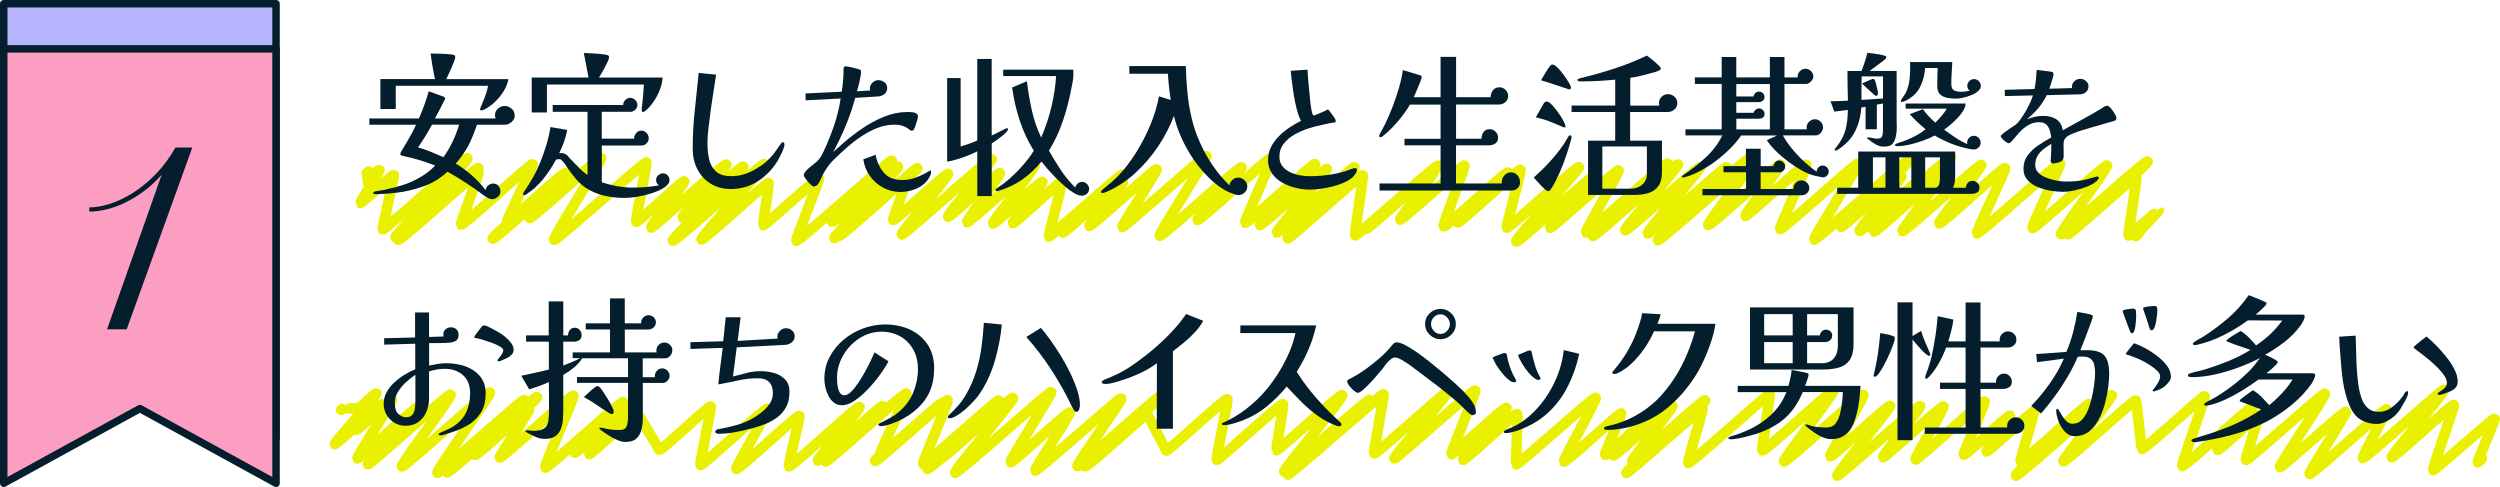
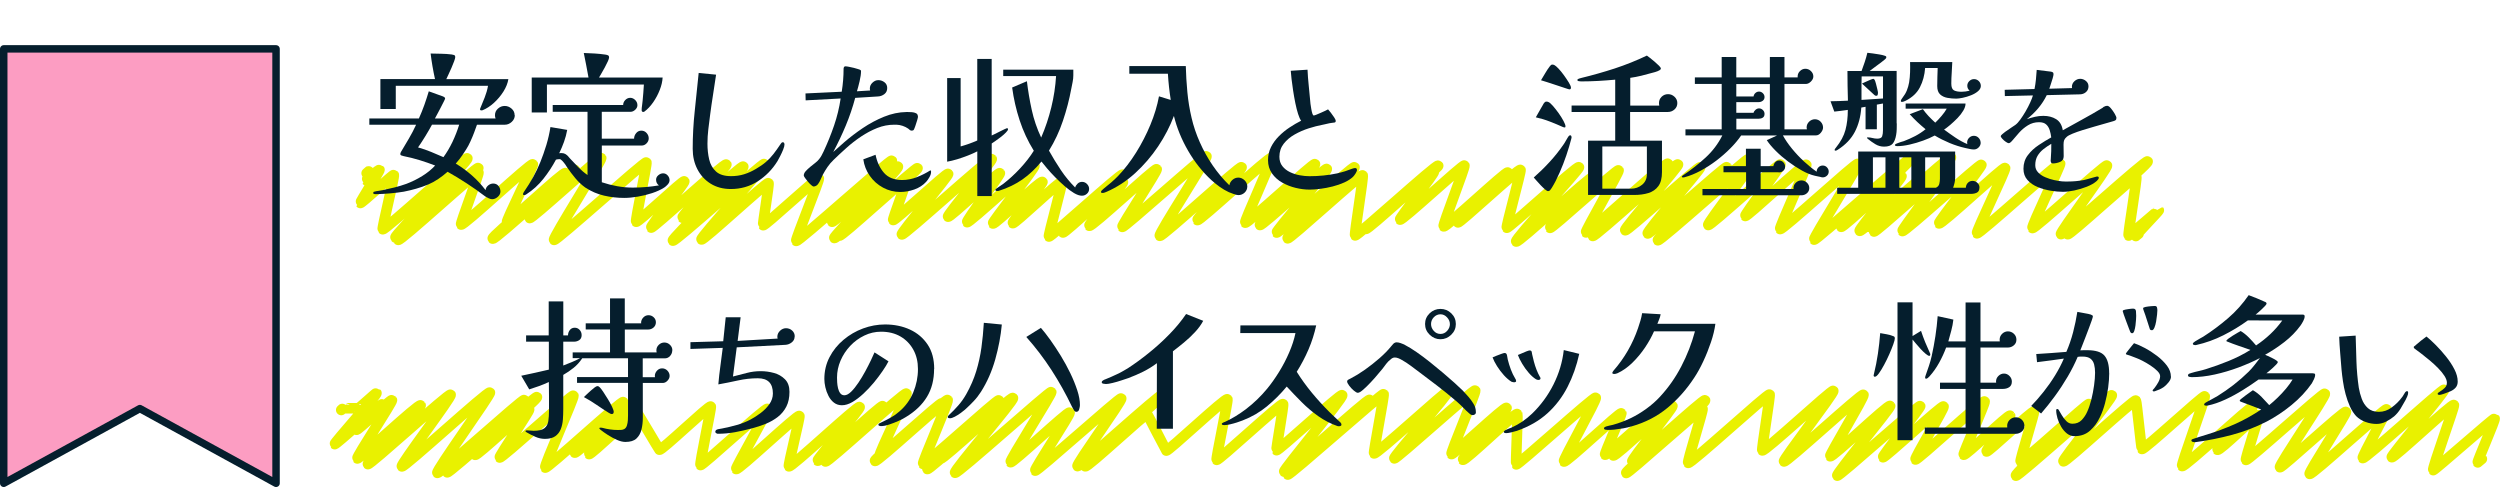
<svg xmlns="http://www.w3.org/2000/svg" id="_レイヤー_2" data-name="レイヤー 2" viewBox="0 0 669.37 130.4">
  <defs>
    <style>
      .cls-1 {
        fill: none;
        stroke: #e9f100;
        stroke-width: 2.83px;
      }

      .cls-1, .cls-2, .cls-3 {
        stroke-linecap: round;
        stroke-linejoin: round;
      }

      .cls-2 {
        fill: #b7b4ff;
      }

      .cls-2, .cls-3 {
        stroke: #051e2d;
        stroke-width: 2px;
      }

      .cls-4 {
        fill: #051e2d;
      }

      .cls-3 {
        fill: #fc9dc2;
      }
    </style>
  </defs>
  <g id="_レイヤー_1-2" data-name="レイヤー 1">
    <g>
      <g>
-         <polygon class="cls-2" points="73.91 117.31 37.45 97.31 1 117.31 1 1 73.91 1 73.91 117.31" />
        <polygon class="cls-3" points="73.91 129.4 37.45 109.4 1 129.4 1 13.09 73.91 13.09 73.91 129.4" />
      </g>
-       <path class="cls-4" d="M28.66,88.17l14.63-41.39c-1.57,1.78-3.21,3.29-4.92,4.53-1.71,1.24-3.41,2.26-5.11,3.06-1.7.8-3.34,1.38-4.94,1.74-1.59.36-3.06.55-4.41.55v-1.13c1.64,0,3.46-.31,5.47-.94,2-.63,4.04-1.59,6.12-2.89s4.11-2.96,6.1-4.97c1.99-2.02,3.79-4.43,5.38-7.23h4.51l-17.57,48.67h-5.26Z" />
      <path class="cls-1" d="M98.17,46.38s1.08-.96,1.1-.93c.06.07-1.15,2.82-1.1,2.88.08.09,3.34-2.98,3.43-2.88.17.2-5.26,8.72-5.11,8.9.21.25,8.77-7.72,8.95-7.51.26.31-3.2,14.26-2.96,14.54.43.51,22.2-19.54,22.65-19,.51.61-19.72,20.66-19.25,21.22.34.4,21.81-19.06,22.18-18.62.44.52-21.95,18.64-21.44,19.24.46.54,21.08-18.5,21.48-18.02.24.28-4.89,13.63-4.65,13.92.47.56,18.77-16.64,19.21-16.12.22.27-7.22,15.16-6.92,15.51.33.39,15.22-13.71,15.68-13.16.39.47-19.98,16.97-19.5,17.54s21.53-18.99,21.99-18.45c.31.37-12.41,12.56-12.09,12.94.39.46,18.77-16.52,19.15-16.07.33.4-13.03,21.44-12.62,21.92s24.34-21.19,24.72-20.74c.25.3-3.01,15.55-2.74,15.88.36.43,12.56-11.19,12.88-10.81.27.32-9.15,12.04-8.86,12.38.33.39,19.67-17.45,20.13-16.89.28.33-12.06,13.87-11.76,14.23.39.47,15.86-14.18,16.29-13.67.37.44-19.27,19.33-18.85,19.82.44.52,24.13-20.93,24.47-20.53.42.5-17.21,19.74-16.81,20.21s17.54-15.54,17.94-15.06c.22.26-1.59,11.05-1.43,11.25.34.41,14.56-12.93,14.91-12.51.26.31-6.31,16.41-6.06,16.71.42.5,25.23-21.92,25.6-21.48.4.47-16.41,15.84-15.98,16.36.34.4,17.23-15.23,17.61-14.78.49.59-17.37,18.72-17.03,19.12.46.55,21.94-19.1,22.28-18.69.44.53-21.38,17.53-20.93,18.06.42.51,17.67-15.57,18.04-15.14.2.24-3.8,10.76-3.63,10.96.35.41,14.38-12.77,14.72-12.35.28.33-12.71,15.83-12.39,16.21.4.48,23.61-20.72,24.06-20.19.28.34-12.01,15.04-11.69,15.43.37.44,13.51-12.07,13.87-11.64.21.25-9.06,12.79-8.78,13.12.39.47,17.64-15.6,18.03-15.13.36.43-11.39,15.15-11.11,15.48.42.5,12.79-11.68,13.26-11.12.18.21-8.14,10.8-7.95,11.03.35.42,12.76-11.53,13.17-11.05.22.26-3.69,14.38-3.48,14.63.33.39,19.33-17.06,19.74-16.57s-16.31,15.1-15.98,15.49,15.59-14.01,16.05-13.46c.26.31-9.27,11.34-9,11.66.47.55,17.67-15.57,18.04-15.14.28.33-9.45,15.14-9.2,15.44.34.41,22.15-19.34,22.52-18.9s-12.91,20.78-12.48,21.29,21.48-18.86,21.89-18.37c.33.4-12.09,13.87-11.84,14.16.43.51,19.36-17.21,19.83-16.64.35.42-7.32,16.97-7.02,17.33.44.52,18.31-16.12,18.68-15.68.34.41-15.1,15.88-14.74,16.31.41.49,17.54-15.45,17.9-15.02s-13.7,16.7-13.42,17.04c.37.44,20.46-17.94,20.84-17.49.49.58-18.39,18.45-17.9,19.03.38.46,19.67-17.36,20.09-16.86.28.33-2.28,15.77-2.02,16.08.38.46,21.8-19.18,22.24-18.66.34.4-19.88,16.34-19.39,16.92.41.49,17.85-15.78,18.24-15.31.27.32-9.3,12.56-9.08,12.82.42.5,16.91-14.89,17.25-14.48.28.33-5.86,15.93-5.56,16.29.46.55,16.79-14.9,17.19-14.42.29.34-13.7,12.96-13.36,13.36s16.3-14.59,16.75-14.06c.23.27-3.91,15.21-3.67,15.49.33.39,18.89-16.73,19.32-16.21.35.42-17.29,19.33-16.81,19.9s20.09-17.77,20.54-17.24c.27.33-11.77,13.22-11.47,13.58.33.4,18-15.83,18.35-15.4.27.32-9,16.32-8.74,16.62.47.56,21.48-18.97,21.94-18.41s-20.65,18.73-20.12,19.36c.43.51,22.38-19.69,22.83-19.15.35.42-14.54,17.14-14.13,17.62s19.7-17.31,20.08-16.85c.3.36-14.46,17.22-14.05,17.71.35.42,20.81-18.16,21.16-17.75.26.31-13.55,13.44-13.22,13.83.47.56,18.61-16.43,19.01-15.95.54.64-24.68,21.18-24.25,21.69s25.55-22.2,25.93-21.76-12.82,17.21-12.43,17.68,18.98-16.65,19.33-16.22c.27.32-9.68,13.49-9.42,13.8.35.42,15.88-14.27,16.34-13.71.31.36-7.29,16.88-7.01,17.21.44.52,20.4-17.91,20.79-17.45.32.38-12.01,19.89-11.68,20.28.37.44,25.7-22.44,26.13-21.93.49.59-19.36,17.95-18.89,18.5.37.45,15.69-14.1,16.15-13.56.27.33-11.52,14.24-11.19,14.63.42.51,16.7-14.87,17.12-14.37.27.32-15.17,12.91-14.84,13.29.38.45,21.77-19.05,22.15-18.59.41.49-21.01,19.38-20.6,19.86.35.42,17.77-15.61,18.11-15.2s-10.78,14.74-10.5,15.08c.39.46,20.81-18.13,21.14-17.74.29.35-11.65,15.32-11.34,15.69.47.56,17.3-15.3,17.69-14.84.32.38-7.86,17.1-7.53,17.49.42.5,21.89-19.13,22.27-18.68.26.31-7.78,16.84-7.42,17.27.42.49,19.56-17.21,19.95-16.74s-12.65,17.97-12.31,18.37c.36.43,22.76-20,23.2-19.47.51.61-21.79,19.03-21.4,19.49s18-15.83,18.36-15.4c.3.36-2.29,15.47-2.04,15.76.08.09,8.01-6.84,8.07-6.77.12.15-6.32,6.71-6.15,6.9.03.03.7-.65.73-.61" />
      <path class="cls-1" d="M91.37,109.77s.55-.52.58-.49c.06.07,3.89,0,3.94.07.13.15,4.8-4.23,4.9-4.11.34.4-11.4,13.41-11.17,13.68.22.26,12.55-10.98,12.77-10.72.14.17-7.1,6.64-6.92,6.87.21.25,9.23-8.23,9.47-7.94.28.33-9.57,15.25-9.26,15.62.34.41,16.46-14.78,16.94-14.21.28.33-14.44,15.36-14.12,15.73.38.45,21.72-19.09,22.15-18.59s-13.46,18.71-13.05,19.2c.44.52,23.1-20.34,23.57-19.78.35.41-14.5,21-14.07,21.51s22.91-19.92,23.26-19.51c.47.56-21.12,18.78-20.62,19.37.38.45,23.65-20.6,24.02-20.16.41.49-16.9,15.04-16.54,15.47.39.47,14.13-12.51,14.45-12.13.23.27-8.1,12.58-7.88,12.85.37.44,19.38-16.99,19.74-16.56.32.38-7.92,18.81-7.55,19.26.41.49,20.48-18.07,20.92-17.55.27.32-13.37,13.12-13.02,13.54.4.48,14.58-12.99,14.96-12.55.22.27-11.36,12.65-11.12,12.94.35.42,12.55-11.45,13-10.91.18.22,5.61,9.47,5.83,9.73.41.49,13.38-12.01,13.76-11.55.21.25-3.03,15.33-2.75,15.67.33.39,17.5-15.56,17.93-15.05.31.37-8.64,15.82-8.39,16.11.45.54,16.5-14.71,16.93-14.2.22.26-3.05,13.19-2.8,13.48.46.55,18.48-16.41,18.93-15.88.34.4-11.5,14.04-11.23,14.36.44.52,17.04-15.04,17.41-14.61.3.36-15.62,14.48-15.32,14.83.43.51,21.21-18.75,21.68-18.19.3.36-7.48,16.21-7.16,16.59s16.31-14.4,16.66-13.98c.41.49-18.36,14.91-17.92,15.43s19.07-16.78,19.45-16.32c.35.42-6.87,16.76-6.58,17.12.42.5,19.94-17.44,20.29-17.02.48.57-19.59,17.87-19.15,18.39.4.47,17.76-15.77,18.18-15.26.35.42-14.93,12.11-14.62,12.48.44.52,18.9-16.78,19.36-16.24.47.57-15.96,19.45-15.49,20.02.44.52,25.42-22.01,25.75-21.61.28.34-11.23,18.39-10.9,18.78.4.47,15.41-13.74,15.81-13.27.3.36-9.52,15.17-9.21,15.53.36.43,22.7-19.73,23.03-19.33.38.45-12.08,17.66-11.7,18.12.4.48,22.29-19.61,22.73-19.08.38.45-21.18,18.5-20.66,19.13.44.53,16.27-14.35,16.61-13.94.18.22,4.94,9.55,5.09,9.73.35.42,15.89-14.29,16.36-13.73.25.3-3.1,15.92-2.87,16.21.36.43,17.33-15.45,17.78-14.92.22.26-1.92,12.14-1.75,12.34.33.39,17.15-15.23,17.57-14.74.48.58-15.86,20.07-15.52,20.48.43.52,22.45-19.78,22.91-19.23.4.48-22.44,19.42-21.95,20.01.35.42,25.34-21.91,25.66-21.53.22.26-2.77,15.61-2.56,15.87.46.55,19.47-16.99,19.79-16.6.42.5-14.7,17.52-14.36,17.93s21.25-18.64,21.65-18.17c.31.37-6.64,16.68-6.35,17.02.33.39,14.3-12.88,14.74-12.37.3.36-11.96,13.59-11.71,13.89.47.56,14.12-12.79,14.58-12.24.21.25-.45,13.27-.27,13.48.34.4,20.89-18.31,21.28-17.85.37.44-8.84,16.7-8.52,17.08.45.54,15.02-13.33,15.38-12.9.16.19-4.57,10.83-4.36,11.07.4.48,16.88-14.99,17.29-14.5.36.43-15.47,14.25-15.08,14.71.47.56,15.38-13.8,15.82-13.27.31.37-11.06,14.44-10.73,14.83.41.49,19.08-16.82,19.47-16.34.55.65-21.51,18.99-21.11,19.47.34.4,20.08-17.58,20.44-17.15.24.29-4.13,14.1-3.85,14.44.47.56,21.43-18.76,21.81-18.3.21.26-2.18,14.7-1.96,14.96.47.56,18.65-16.36,19-15.94.38.46-13.55,18.47-13.19,18.9.44.52,20.85-18.37,21.28-17.86.35.41-9.17,16.18-8.92,16.47.45.53,15.61-14.01,16.06-13.47.31.36-14.54,18.21-14.15,18.66.35.41,21.87-19.03,22.2-18.63.24.28-10.24,13.38-9.96,13.71.32.38,15.83-14.06,16.21-13.6.31.36-7.82,13.83-7.52,14.2.35.42,18.09-16.06,18.52-15.54.26.31-5.82,14.02-5.62,14.26.41.49,12.05-10.93,12.45-10.45.15.18-6.5,9.36-6.32,9.58.32.38,12.32-11.1,12.7-10.65.19.22-3.81,13.06-3.58,13.33.42.5,18.01-15.79,18.34-15.39.44.52-20.11,18.57-19.59,19.19.4.48,25.25-22.03,25.67-21.54.39.47-13.32,17.27-12.95,17.7.4.48,18.99-16.77,19.4-16.28.22.26,1.41,12.72,1.62,12.97.39.47,16.49-14.48,16.81-14.1.28.33-6.38,18.31-6.06,18.68.48.57,18.48-16.26,18.85-15.82.24.28-9.63,11.18-9.4,11.45.46.55,10.7-9.64,11.03-9.25.2.23-3.61,11.7-3.38,11.97.37.44,20.76-18.14,21.11-17.72.4.47-12.39,19.22-12,19.68.32.39,17.26-15.3,17.66-14.82.28.34-10.05,16.19-9.71,16.6.45.54,20.23-17.74,20.61-17.29.26.31-6.67,12.75-6.41,13.06.43.51,21.47-18.71,21.81-18.3s-14.34,17.69-14.03,18.06c.41.49,16.2-14.49,16.64-13.97.25.3-5.88,17.04-5.54,17.44.18.21,16.24-14.03,16.44-13.8.23.27-4.69,11.52-4.52,11.72.02.03,1.08-.95,1.1-.92" />
      <g>
        <path class="cls-4" d="M137.84,30.82c0,.7-.27,1.3-.82,1.81-.55.5-1.15.76-1.83.76h-7.48c-.2.59-.45,1.29-.76,2.1-.31.81-.64,1.62-1.01,2.41-.36.8-.73,1.48-1.09,2.04-.36.59-.69,1.09-.97,1.49-.28.41-.55.78-.82,1.13-.27.35-.61.76-1.03,1.24,1.54.92,2.99,1.99,4.35,3.19,1.36,1.2,2.57,2.51,3.63,3.91.06-.5.29-.92.71-1.26s.87-.5,1.34-.5c.59,0,1.06.22,1.41.65.35.43.52.93.52,1.49,0,.53-.24,1.01-.71,1.43-.48.42-.98.63-1.51.63-.28,0-.6-.09-.97-.27-.36-.18-.66-.34-.88-.48-1.54-1.18-3.2-2.35-4.98-3.51-1.78-1.16-3.48-2.19-5.1-3.09-.76.67-1.58,1.31-2.46,1.91-.88.6-1.79,1.1-2.71,1.49-1.09.45-2.17.83-3.23,1.13-1.06.31-2.17.57-3.32.8-1.2.2-2.44.35-3.7.46-1.26.11-2.52.18-3.78.21-.11,0-.26-.01-.44-.04-.18-.03-.27-.11-.27-.25,0-.22.1-.35.29-.38.39-.11.78-.19,1.18-.23.39-.04.77-.11,1.13-.19,1.06-.22,2.12-.47,3.17-.73,1.05-.27,2.08-.58,3.09-.94,1.48-.56,2.91-1.26,4.26-2.1,1.36-.84,2.51-1.78,3.46-2.81-1.37-.53-2.77-1.01-4.18-1.45-1.42-.43-2.83-.79-4.26-1.07-.17-.06-.36-.11-.57-.17-.21-.06-.32-.2-.32-.42,0-.08.02-.17.06-.25s.08-.17.1-.25c.73-1.23,1.44-2.44,2.14-3.61.7-1.18,1.34-2.41,1.93-3.7h-12.52v-1.68h13.27c.53-1.18,1.01-2.37,1.45-3.59.43-1.22.83-2.44,1.2-3.68l3.86,1.39c.11.06.22.13.34.21.11.08.17.2.17.34,0,.08-.13.37-.38.86-.25.49-.54,1.05-.86,1.68-.32.63-.63,1.21-.92,1.74-.29.53-.48.88-.57,1.05h16.25c-.11-.22-.17-.52-.17-.88,0-.7.27-1.29.8-1.76.53-.48,1.13-.71,1.81-.71s1.28.24,1.83.71c.55.48.82,1.06.82,1.76ZM136.12,21.16c-.17,1.09-.61,2.21-1.32,3.34-.71,1.13-1.57,2.15-2.56,3.05s-2.01,1.55-3.04,1.97c-.06.03-.15.04-.29.04-.06,0-.13-.01-.23-.04-.1-.03-.15-.1-.15-.21,0-.06,0-.1.02-.15.01-.04.02-.08.02-.1.42-1.01.83-2.01,1.22-3,.39-.99.69-2.02.88-3.09h-24.7v6.22h-4.12v-8.02h14.62c-.25-1.15-.48-2.29-.67-3.42-.2-1.13-.36-2.27-.5-3.42.92.03,1.86.05,2.81.06s1.89.08,2.81.19c.22.03.44.08.65.15s.32.26.32.57c0,.2-.1.56-.29,1.09-.2.53-.43,1.12-.71,1.76-.28.64-.55,1.25-.82,1.81-.27.56-.46.97-.57,1.22h16.63ZM115.67,33.38c-.53.98-1.13,2.01-1.79,3.09-.66,1.08-1.31,2.08-1.95,3,1.2.34,2.35.73,3.44,1.18s2.21.92,3.36,1.43c.9-1.23,1.7-2.6,2.42-4.09.71-1.5,1.31-3.03,1.79-4.6h-7.27Z" />
        <path class="cls-4" d="M179.27,48.25c0,.39-.16.77-.48,1.13-.32.36-.64.64-.95.84-.92.59-2.01,1.08-3.25,1.49-1.25.41-2.52.72-3.82.94-1.3.22-2.51.34-3.63.34-1.82,0-3.62-.2-5.4-.61-1.78-.41-3.45-1.13-5.02-2.16-.95-.67-1.84-1.5-2.67-2.5-.83-.99-1.56-1.97-2.21-2.92-.08-.17-.25-.43-.5-.78-.25-.35-.52-.67-.8-.97-.28-.29-.5-.44-.67-.44-.34,0-.67.04-1.01.13-.95,1.79-2.08,3.51-3.38,5.15-1.3,1.64-2.82,3.02-4.56,4.14-.2.14-.38.21-.55.21-.22,0-.34-.1-.34-.29,0-.08.03-.17.08-.25.06-.08.1-.17.13-.25.98-1.43,1.83-2.79,2.54-4.07.71-1.29,1.35-2.62,1.91-4.01.56-1.39,1.09-2.9,1.6-4.56.48-1.6.84-3.19,1.09-4.79l4.49.76c-.2,1.09-.48,2.16-.86,3.21-.38,1.05-.81,2.06-1.28,3.04.11-.03.22-.04.34-.04h.34c.36,0,.69.08.97.25.22.14.44.31.65.52s.4.43.57.65c.73.78,1.47,1.57,2.23,2.35.76.78,1.58,1.48,2.48,2.1v-16.93h-9.32v-1.81h18.86c0-.5.19-.95.57-1.34.38-.39.82-.59,1.32-.59s.95.2,1.34.59c.39.39.59.85.59,1.39,0,.45-.2.85-.59,1.22-.39.36-.81.55-1.26.55h-7.69v7.18h8.65c0-.53.18-1.02.55-1.47.36-.45.83-.67,1.39-.67s1.03.21,1.41.63c.38.42.57.9.57,1.43,0,.5-.19.95-.57,1.34s-.82.59-1.32.59h-10.67v9.83c1.34.45,2.71.8,4.09,1.05,1.39.25,2.78.38,4.18.38,1.18,0,2.35-.05,3.53-.15,1.18-.1,2.34-.25,3.49-.44-.5-.36-.76-.87-.76-1.51,0-.48.2-.88.61-1.22.41-.34.83-.5,1.28-.5.48,0,.88.19,1.22.57.34.38.5.81.5,1.28ZM177.42,20.74c-.06,1.06-.31,2.18-.78,3.36-.46,1.18-1.05,2.28-1.76,3.3-.71,1.02-1.5,1.86-2.37,2.5-.11.06-.2.08-.25.08-.31,0-.46-.17-.46-.5,0-.39.04-.8.11-1.22.07-.42.12-.84.15-1.26.06-.73.12-1.46.19-2.18.07-.73.12-1.46.15-2.18h-25.96v7.48h-4.07v-9.37h15.2c-.2-1.09-.4-2.18-.61-3.28-.21-1.09-.43-2.18-.65-3.28.95.03,1.9.07,2.86.13.95.06,1.9.15,2.86.29.22.03.46.08.69.17.24.08.36.28.36.59,0,.22-.11.58-.34,1.07-.22.49-.49,1.02-.8,1.6-.31.57-.61,1.11-.9,1.6-.29.49-.51.86-.65,1.11h17.05Z" />
        <path class="cls-4" d="M210.05,38.63c0,.36-.12.84-.36,1.43-.24.59-.5,1.17-.8,1.74-.29.57-.54,1.03-.74,1.37-1.37,2.21-3.13,4-5.27,5.38-2.14,1.37-4.54,2.06-7.2,2.06-2.07,0-3.87-.48-5.4-1.43s-2.71-2.24-3.55-3.86c-.84-1.62-1.26-3.44-1.26-5.46,0-3.39.18-6.78.55-10.19.36-3.4.71-6.78,1.05-10.14l4.66.46c-.25,1.79-.53,3.59-.82,5.4-.29,1.81-.55,3.61-.78,5.4-.17,1.29-.33,2.57-.48,3.84-.15,1.27-.23,2.56-.23,3.84,0,1.48.15,2.89.46,4.22.31,1.33.92,2.41,1.83,3.23.91.83,2.26,1.24,4.05,1.24,1.23,0,2.39-.17,3.46-.5,1.08-.34,2.13-.81,3.17-1.43,1.06-.62,1.96-1.24,2.69-1.87.73-.63,1.39-1.33,1.99-2.1.6-.77,1.24-1.66,1.91-2.67.06-.11.14-.22.25-.34s.24-.17.38-.17.25.06.32.17c.07.11.1.24.1.38Z" />
        <path class="cls-4" d="M245.8,31.16c0,.17-.08.52-.23,1.05-.15.53-.32,1.05-.5,1.55-.18.5-.31.83-.4.97-.11.17-.29.25-.55.25-.14,0-.29-.04-.46-.13-.08-.06-.17-.13-.25-.21s-.17-.15-.25-.21c-.45-.31-.94-.55-1.47-.73-.53-.18-1.08-.29-1.64-.31h-.63c-1.54,0-3.05.29-4.54.88-1.48.59-2.93,1.35-4.33,2.29-1.4.94-2.72,1.96-3.95,3.07-1.23,1.11-2.37,2.16-3.4,3.17-.62.59-1.16,1.22-1.62,1.89s-.89,1.37-1.28,2.1c-.2.42-.38.84-.57,1.26-.18.42-.41.83-.69,1.22-.14.2-.32.36-.53.48s-.44.19-.69.19c-.11,0-.32-.13-.61-.38s-.59-.55-.88-.9-.55-.69-.78-1.01c-.22-.32-.34-.54-.34-.65,0-.39.17-.78.5-1.15.34-.38.74-.76,1.22-1.16.48-.39.94-.76,1.39-1.11.45-.35.78-.68,1.01-.99.25-.31.47-.63.65-.97.18-.34.36-.69.53-1.05,1.06-2.27,2-4.58,2.81-6.95.81-2.37,1.4-4.78,1.76-7.25l-9.37.5-.04-1.85,9.7-.46c.34-2.07.5-4.13.5-6.17,0-.14.04-.28.11-.42.07-.14.19-.21.36-.21.22,0,.55.04.99.13.43.08.88.18,1.32.29.45.11.78.21,1.01.29.11.03.29.08.52.17s.36.21.36.38c0,.76-.13,1.67-.38,2.73-.25,1.06-.49,1.96-.71,2.69l3.53-.21c-.06-.22-.08-.41-.08-.55,0-.59.24-1.11.71-1.55.48-.45.99-.67,1.55-.67.62,0,1.17.19,1.66.57.49.38.73.89.73,1.53,0,.7-.25,1.25-.76,1.64s-1.08.6-1.72.63l-6.09.38c-.67,2.52-1.51,4.99-2.52,7.41-1.01,2.42-2.13,4.78-3.36,7.08.5-.45,1.01-.9,1.51-1.34.5-.45,1.01-.9,1.51-1.34,1.46-1.26,3.09-2.5,4.89-3.72,1.81-1.22,3.7-2.23,5.69-3.04,1.99-.81,3.98-1.23,5.96-1.26h.46c.28,0,.63.01,1.05.04.42.03.79.13,1.11.29s.48.45.48.84ZM249.29,46.02c0,.45-.15.92-.44,1.43s-.58.91-.86,1.22c-.84.92-1.9,1.61-3.17,2.06-1.27.45-2.53.67-3.76.67-1.65,0-3.19-.39-4.62-1.16-1.43-.77-2.61-1.82-3.55-3.15-.94-1.33-1.52-2.81-1.74-4.43l3.28-1.22c.39,1.96,1.15,3.58,2.27,4.85,1.12,1.27,2.74,1.91,4.87,1.91,1.32,0,2.63-.26,3.95-.78,1.32-.52,2.52-1.13,3.61-1.83.11.11.17.25.17.42Z" />
        <path class="cls-4" d="M269.9,34.6c0,.2-.18.48-.55.86-.36.38-.8.77-1.32,1.18-.52.41-1.02.77-1.49,1.09-.48.32-.81.55-1.01.69v14.07h-3.86v-11.97c-.7.36-1.53.74-2.48,1.11s-1.92.71-2.9,1.01c-.98.29-1.88.51-2.69.65v-22.39h3.61v18.31c.78-.22,1.55-.47,2.29-.73.74-.27,1.46-.55,2.16-.86V15.78h3.86v20.5c.14-.06.42-.19.84-.4s.87-.43,1.34-.67c.48-.24.9-.45,1.28-.63.38-.18.59-.27.65-.27.17,0,.25.1.25.29ZM291.61,50.56c0,.53-.2.97-.59,1.32-.39.35-.84.52-1.34.52-.62,0-1.32-.24-2.12-.71-.8-.48-1.62-1.09-2.48-1.83-.85-.74-1.69-1.53-2.52-2.37s-1.56-1.64-2.2-2.39c-.64-.76-1.15-1.37-1.51-1.85-1.6,1.93-3.3,3.54-5.12,4.81-1.82,1.27-3.93,2.29-6.34,3.05-.08.03-.22.04-.42.04-.08,0-.18-.02-.29-.06-.11-.04-.17-.12-.17-.23,0-.17.11-.31.34-.42.31-.22.62-.44.95-.65.32-.21.64-.43.94-.65,1.48-1.15,2.95-2.5,4.39-4.05,1.44-1.55,2.67-3.13,3.67-4.73-1.6-2.58-2.86-5.3-3.8-8.17-.94-2.87-1.6-5.79-2-8.76l3.95-1.68c.31,2.58.74,5.14,1.3,7.69.56,2.55,1.4,5.01,2.52,7.39,1.12-2.58,2.02-5.27,2.71-8.08.69-2.81,1.11-5.61,1.28-8.38h-14.15v-1.72h18.77v1.51c0,.59-.06,1.19-.19,1.81-.13.62-.25,1.22-.36,1.81-.53,2.86-1.27,5.71-2.23,8.55-.95,2.84-2.2,5.51-3.74,8,.98,1.76,2.04,3.49,3.17,5.19,1.13,1.69,2.42,3.26,3.84,4.68.11-.39.34-.74.67-1.05s.73-.46,1.18-.46c.5,0,.95.19,1.32.57s.57.82.57,1.32Z" />
        <path class="cls-4" d="M333.96,49.93c0,.64-.24,1.19-.71,1.64-.48.45-1.04.67-1.68.67-.28,0-.71-.1-1.3-.31s-1.01-.37-1.26-.48c-.84-.39-1.65-.87-2.44-1.43-.78-.56-1.51-1.15-2.18-1.76-2.44-2.24-4.53-4.87-6.28-7.9-1.75-3.02-3.02-6.13-3.8-9.32-1.04,2.77-2.44,5.49-4.22,8.15-1.78,2.66-3.84,5.05-6.17,7.18s-4.89,3.79-7.67,5c-.17.06-.34.12-.5.19-.17.07-.35.1-.55.1-.08,0-.17-.01-.27-.04-.1-.03-.15-.1-.15-.21,0-.17.1-.34.29-.5.2-.17.35-.31.46-.42.67-.53,1.33-1.07,1.97-1.62.64-.55,1.26-1.13,1.85-1.74,1.74-1.82,3.35-3.91,4.83-6.28,1.48-2.37,2.76-4.85,3.84-7.46s1.84-5.14,2.29-7.6l3.15.97c-.36-2.3-.62-4.63-.76-7.01h-10.33v-2.06h15.12c.06,2.3.2,4.62.42,6.97.22,2.35.6,4.65,1.13,6.89.5,2.18,1.24,4.37,2.21,6.55.97,2.18,2.12,4.26,3.46,6.22,1.34,1.96,2.83,3.72,4.45,5.29.08-.56.36-1.04.82-1.45.46-.41.99-.61,1.58-.61s1.17.24,1.66.71c.49.48.74,1.04.74,1.68Z" />
        <path class="cls-4" d="M363.33,45.44c0,.28-.13.62-.38,1.01s-.48.69-.67.88c-.62.59-1.41,1.1-2.37,1.53s-2,.79-3.11,1.07c-1.11.28-2.2.49-3.28.63-1.08.14-2.04.21-2.88.21-1.18,0-2.41-.15-3.7-.46s-2.49-.78-3.61-1.41c-1.12-.63-2.04-1.45-2.75-2.46-.71-1.01-1.07-2.2-1.07-3.57,0-1.26.27-2.42.8-3.49.53-1.06,1.24-2.04,2.12-2.92s1.84-1.67,2.88-2.35c1.04-.69,2.06-1.28,3.07-1.79-.28-.36-.55-.97-.82-1.81-.27-.84-.51-1.81-.74-2.92-.22-1.11-.42-2.22-.59-3.34-.17-1.12-.31-2.15-.42-3.09-.11-.94-.18-1.67-.21-2.21l4.49-.29c.06,1.37.16,2.74.31,4.12.15,1.37.29,2.76.4,4.16,0,.14.03.42.08.84.06.42.13.88.21,1.36.08.49.18.91.29,1.26.11.35.24.52.38.52.11,0,.34-.07.69-.21.35-.14.74-.31,1.18-.5.43-.2.84-.38,1.22-.55s.62-.29.74-.38c.17.17.41.46.73.88.32.42.62.84.9,1.26.28.42.42.74.42.97,0,.25-.12.39-.36.42-.24.03-.44.06-.61.08-.22.03-.45.06-.67.1-.22.04-.45.09-.67.15-.2.06-.41.1-.65.15-.24.04-.47.09-.69.15-1.06.2-2.25.5-3.57.92-1.32.42-2.57.97-3.76,1.64-1.19.67-2.17,1.5-2.94,2.48-.77.98-1.16,2.14-1.16,3.49,0,1.01.27,1.85.8,2.52s1.21,1.2,2.04,1.6,1.7.67,2.62.84,1.79.25,2.6.25c2.52,0,5-.25,7.43-.76.36-.08.72-.17,1.07-.27.35-.1.71-.2,1.07-.31.17-.06.43-.15.8-.29.36-.14.72-.27,1.07-.38.35-.11.59-.17.74-.17.34,0,.5.14.5.42Z" />
-         <path class="cls-4" d="M407,48.71c0,.7-.22,1.26-.67,1.68-.45.42-1.02.63-1.72.63h-35.24v-1.89h16.34v-10.21h-9.66v-1.76h9.66v-9.16h-8.19c-.5.9-1.16,1.88-1.97,2.94-.81,1.06-1.68,2.08-2.6,3.04-.92.97-1.81,1.77-2.65,2.42-.11.08-.22.16-.32.23-.1.07-.22.1-.36.1-.22,0-.34-.11-.34-.34,0-.14.11-.42.34-.84.22-.42.46-.85.69-1.28.24-.43.4-.73.48-.9.7-1.43,1.37-2.98,2.02-4.64.64-1.67,1.22-3.35,1.72-5.06.5-1.71.87-3.35,1.09-4.91l4.45,1.34c.14.03.27.08.4.15.13.07.19.18.19.31,0,.2-.09.54-.27,1.03-.18.49-.4,1.04-.65,1.64-.25.6-.49,1.16-.71,1.68-.22.52-.39.89-.5,1.11h7.18v-10.79h4.16v10.79h9.24c0-.7.21-1.32.63-1.85.42-.53.99-.8,1.72-.8.64,0,1.2.23,1.66.69s.69,1.02.69,1.66-.25,1.22-.76,1.64c-.5.42-1.08.63-1.72.63h-11.47v9.16h6.8c0-.67.18-1.27.55-1.78.36-.52.92-.78,1.68-.78.59,0,1.11.22,1.55.67.45.45.67.98.67,1.6,0,.73-.25,1.25-.76,1.58-.5.32-1.08.48-1.72.48h-8.78v10.21h12.26c-.03-.06-.04-.15-.04-.29,0-.67.24-1.29.71-1.85.48-.56,1.06-.84,1.76-.84s1.28.25,1.74.76.69,1.11.69,1.81Z" />
        <path class="cls-4" d="M420.79,36.78c0,.08-.03.21-.08.38-.34,1.34-.78,2.81-1.32,4.41s-1.15,3.16-1.83,4.7c-.67,1.54-1.37,2.9-2.1,4.07-.11.17-.25.35-.4.55-.15.2-.34.29-.57.29-.17,0-.43-.15-.8-.46-.36-.31-.75-.68-1.16-1.11-.41-.43-.78-.85-1.13-1.24-.35-.39-.6-.67-.74-.84,1.48-1.32,2.89-2.69,4.22-4.14,1.33-1.44,2.56-2.98,3.68-4.6.22-.31.43-.63.61-.97.18-.34.37-.66.57-.97.06-.11.15-.24.27-.4.13-.15.26-.23.4-.23s.24.06.29.19c.06.13.08.25.08.36ZM419.15,33.84c0,.2-.07.29-.21.29-.08,0-.21-.03-.38-.08-1.18-.53-2.38-1.04-3.61-1.51-1.23-.48-2.48-.85-3.74-1.13l1.39-2.44c.14-.22.27-.44.38-.65.11-.21.22-.41.34-.61.11-.14.22-.26.31-.36s.25-.15.44-.15.38.04.55.13c.28.11.67.46,1.18,1.03.5.57,1.01,1.23,1.53,1.95.52.73.95,1.42,1.3,2.08.35.66.53,1.14.53,1.45ZM420.62,23.47c0,.31-.14.46-.42.46-.08,0-.46-.11-1.13-.34-.67-.22-1.46-.48-2.35-.78s-1.73-.57-2.5-.82c-.77-.25-1.31-.42-1.62-.5.39-.64.78-1.29,1.15-1.93s.79-1.26,1.24-1.85c.2-.28.41-.42.63-.42.2,0,.38.04.55.13.25.11.62.43,1.11.94.49.52.99,1.13,1.49,1.83.5.7.94,1.35,1.3,1.95.36.6.55,1.04.55,1.32ZM449.1,27.59c0,.7-.25,1.27-.76,1.72-.5.45-1.09.67-1.76.67h-10.12v7.69h8.53v8.4c0,1.62-.32,2.88-.97,3.76-.64.88-1.53,1.5-2.65,1.85-1.12.35-2.41.52-3.86.52h-12.31v-14.53h7.27v-7.69h-11.68v-1.72h11.68v-6.93c-1.51.14-3.03.25-4.56.34-1.53.08-3.04.13-4.56.13-.11,0-.31-.02-.59-.06-.28-.04-.42-.15-.42-.31s.14-.29.42-.38c.28-.08.48-.14.59-.17,3.02-.73,6.01-1.58,8.97-2.54,2.95-.97,5.83-2.12,8.63-3.46.17.11.45.32.84.63.39.31.81.65,1.26,1.03s.83.74,1.16,1.07c.32.34.48.57.48.71,0,.2-.11.36-.34.48-.22.13-.41.22-.55.27-.2.08-.42.16-.67.23-.25.07-.49.13-.71.19-.98.28-1.96.54-2.94.78-.98.24-1.97.43-2.98.57v7.43h7.77c-.03-.14-.05-.26-.06-.36-.01-.1-.02-.2-.02-.31,0-.67.24-1.24.71-1.7.48-.46,1.05-.69,1.72-.69s1.22.23,1.72.69.76,1.03.76,1.7ZM440.95,39.22h-11.93v11.3h7.69c1.12,0,2.11-.35,2.96-1.05.85-.7,1.28-1.64,1.28-2.81v-7.43Z" />
        <path class="cls-4" d="M489.63,45.98c0,.42-.16.78-.48,1.07-.32.29-.69.44-1.11.44-.22,0-.45-.04-.67-.13-.25-.06-.5-.1-.74-.15-.24-.04-.47-.09-.69-.15-1.09-.25-2.25-.72-3.49-1.41-1.23-.69-2.46-1.48-3.67-2.39-1.22-.91-2.33-1.87-3.34-2.88-1.01-1.01-1.81-1.96-2.39-2.86.48-.2.95-.41,1.41-.63.46-.22.92-.43,1.36-.63h-9.62c-.78,1.15-1.75,2.3-2.9,3.46-1.15,1.16-2.41,2.26-3.78,3.3-1.37,1.04-2.78,1.94-4.22,2.71-1.44.77-2.83,1.34-4.18,1.7-.17.06-.32.08-.46.08-.06,0-.13,0-.21-.02-.08-.01-.13-.06-.13-.15,0-.11.06-.22.19-.31.13-.1.22-.16.27-.19,2.07-1.4,4.04-2.95,5.9-4.66,1.86-1.71,3.35-3.68,4.47-5.92h-9.87v-1.64h9.7v-12.14h-7.18v-1.76h7.18v-5.46h3.91v5.46h8.99v-5.46h3.91v5.46h3.53v-.25c0-.56.21-1.04.63-1.45.42-.41.9-.61,1.43-.61.56,0,1.06.2,1.49.61.43.41.65.89.65,1.45,0,.48-.22.93-.65,1.36s-.89.65-1.37.65h-5.71v12.14h6.01c-.06-.22-.08-.38-.08-.46,0-.62.22-1.14.67-1.58.45-.43.97-.65,1.55-.65s1.13.22,1.55.67c.42.45.63.97.63,1.55,0,.45-.2.91-.59,1.39-.39.48-.83.71-1.3.71h-8.86c.62,1.15,1.43,2.34,2.44,3.57,1.01,1.23,2.1,2.39,3.28,3.47,1.18,1.08,2.29,1.98,3.36,2.71l-.04-.04c0-.45.16-.83.48-1.16s.71-.48,1.16-.48.83.17,1.13.5c.31.34.46.71.46,1.13ZM484.43,50.35c0,.56-.21,1.02-.63,1.39-.42.36-.91.55-1.47.55h-26.5v-1.68h11.68v-4.49h-6.05v-1.64h6.01v-4.66h3.95v4.66h3.4c.06-.39.22-.74.5-1.05s.63-.46,1.05-.46c.45,0,.83.17,1.13.5.31.34.46.73.46,1.18,0,.42-.16.78-.48,1.07-.32.29-.69.44-1.11.44-.06,0-.11,0-.17-.02-.06-.01-.11-.02-.17-.02h-4.62v4.49h8.82c0-.06,0-.1-.02-.15-.01-.04-.02-.08-.02-.1,0-.56.22-1.04.65-1.45.43-.41.93-.61,1.49-.61s1.05.2,1.47.61c.42.41.63.89.63,1.45ZM473.88,34.64v-12.14h-8.99v3.32h4.62c.06-.36.22-.67.5-.92.28-.25.6-.38.97-.38.39,0,.73.15,1.03.44.29.29.44.64.44,1.03,0,.42-.16.75-.48.99-.32.24-.68.36-1.07.36h-6.01v2.86h4.62c.08-.31.27-.58.55-.82.28-.24.59-.36.92-.36.39,0,.73.15,1.03.44s.44.64.44,1.03c0,.48-.16.81-.48,1.01-.32.2-.69.29-1.11.29h-5.96v2.86h8.99Z" />
        <path class="cls-4" d="M507.86,33.05c0,.5,0,1.02-.02,1.53-.01.52-.06,1.03-.15,1.53-.17,1.04-.48,1.82-.92,2.35-.45.53-1.22.8-2.31.8-.84,0-1.62-.22-2.33-.65s-1.38-.9-2-1.41c-.03-.06-.08-.1-.15-.15s-.1-.09-.1-.15.03-.09.08-.1c.06-.01.1-.02.13-.02.42,0,.84.06,1.26.17.42.11.84.17,1.26.17.76,0,1.2-.22,1.34-.65.14-.43.21-.96.21-1.58v-7.18c-.28.06-.55.1-.82.15-.27.04-.54.09-.82.15v6.59h-3.02v-6.01c-.2.03-.39.06-.57.1-.18.04-.37.08-.57.1-.17,2.44-.74,4.6-1.72,6.49-.98,1.89-2.51,3.49-4.58,4.81-.11.06-.22.11-.31.17-.1.06-.2.08-.32.08-.14,0-.21-.06-.21-.17,0-.14.04-.26.13-.36.08-.1.15-.19.21-.27,1.29-1.6,2.14-3.18,2.56-4.77.42-1.58.63-3.37.63-5.35-.62.08-1.22.17-1.81.25-.59.08-1.19.15-1.81.21l-1.01-2.77c.78,0,1.56-.02,2.33-.06.77-.04,1.55-.08,2.33-.1-.08-2.66-.13-5.31-.13-7.94h3.78c.31-.81.59-1.62.86-2.44.27-.81.5-1.62.69-2.44.36.03.84.08,1.43.17.59.08,1.18.17,1.76.27.59.1,1.04.2,1.34.31.11.03.23.07.36.13.13.06.19.15.19.29s-.05.27-.15.38c-.1.11-.2.21-.31.29-.64.53-1.31,1.04-2,1.53-.69.49-1.35.99-2,1.49h7.22v14.03ZM529.99,50.18c0,.7-.22,1.16-.67,1.39-.45.22-.97.34-1.55.34h-35.87v-1.64h5.63v-9.7h25.96v6.97c0,.48-.05.93-.15,1.37-.1.43-.23.89-.4,1.36h3.4c.03-.53.21-.97.55-1.32s.76-.52,1.26-.52c.48,0,.9.17,1.28.52s.57.76.57,1.24ZM504.16,20.45h-5.71c-.03.67-.04,1.34-.04,2.02v4.28c.98-.06,1.95-.12,2.9-.19.95-.07,1.9-.13,2.86-.19v-5.92ZM502.82,24.94c0,.14-.03.29-.08.46s-.18.25-.38.25-.36-.07-.5-.21l-3.32-3.07c.17-.08.47-.22.9-.42.43-.2.87-.38,1.3-.57.43-.18.71-.27.82-.27.17,0,.31.13.42.38.08.17.19.5.32.99.13.49.24.97.36,1.45.11.48.17.81.17,1.01ZM504.83,50.27v-8.15h-3.36v8.15h3.36ZM530.33,38.17c0,.5-.18.94-.55,1.3-.36.36-.78.55-1.26.55-.36,0-.73-.04-1.11-.13-.38-.08-.76-.17-1.16-.25-1.4-.31-2.81-.76-4.22-1.34-1.41-.59-2.75-1.26-4.01-2.02-.87.48-1.9.93-3.09,1.36-1.19.43-2.4.79-3.63,1.07-1.23.28-2.35.42-3.36.42-.08,0-.2-.02-.36-.06-.15-.04-.23-.12-.23-.23,0-.14.17-.28.5-.42s.7-.27,1.09-.4c.39-.13.66-.2.8-.23,1.04-.39,2.05-.85,3.04-1.36.99-.52,1.92-1.13,2.79-1.83-.76-.62-1.49-1.26-2.21-1.93-.71-.67-1.39-1.37-2.04-2.1l3.53-1.34c.48.67.99,1.3,1.55,1.89.56.59,1.15,1.16,1.76,1.72.53-.5,1.09-1.1,1.68-1.79.59-.69,1.05-1.34,1.39-1.95h-11v-1.39h16.04c0,.59-.2,1.23-.61,1.91-.41.69-.92,1.35-1.55,2-.63.64-1.27,1.24-1.91,1.79-.64.55-1.2.97-1.68,1.28.98.73,1.99,1.44,3.02,2.14,1.04.7,2.11,1.29,3.23,1.76-.06-.17-.08-.31-.08-.42,0-.48.17-.9.52-1.26.35-.36.78-.55,1.28-.55s.93.18,1.28.55c.35.36.53.78.53,1.26ZM511.76,50.27v-8.15h-3.23v8.15h3.23ZM530.37,22.97c0,.53-.25,1.02-.76,1.45-.5.43-1.13.8-1.87,1.09-.74.29-1.48.52-2.21.67-.73.15-1.32.23-1.76.23-.78,0-1.57-.07-2.35-.21-.78-.14-1.44-.45-1.95-.92-.52-.48-.78-1.22-.78-2.23,0-.81.01-1.62.04-2.42s.06-1.6.08-2.42h-3.36c-.14,1.9-.6,3.62-1.39,5.15-.78,1.53-2.07,2.74-3.86,3.63-.14.06-.29.12-.46.19-.17.07-.34.1-.5.1-.2,0-.29-.08-.29-.25,0-.14.06-.29.17-.46.11-.17.21-.31.29-.42.5-.64.89-1.29,1.15-1.95.27-.66.47-1.38.61-2.16.14-.9.22-1.8.25-2.71.03-.91.03-1.81,0-2.71h11.3c-.03.95-.08,1.9-.15,2.86-.07.95-.11,1.92-.11,2.9s.24,1.55.71,1.81c.48.25,1.15.38,2.02.38.36,0,.73-.03,1.09-.08.36-.06.73-.13,1.09-.21-.42-.36-.63-.8-.63-1.3s.18-.93.55-1.28c.36-.35.78-.52,1.26-.52s.9.18,1.26.52c.36.35.55.78.55,1.28ZM519.41,44.05v-1.93h-3.95v8.15h2.86c.5-.22.81-.57.92-1.03.11-.46.17-.92.17-1.37v-3.82Z" />
        <path class="cls-4" d="M566.66,31.62c0,.28-.09.48-.27.59-.18.11-.39.2-.61.25-.48.14-1.16.34-2.06.59-.9.25-1.88.53-2.94.84-1.06.31-2.11.62-3.15.94-1.04.32-1.93.64-2.69.95s-1.27.59-1.55.84c-.36.31-.6.61-.71.9-.11.29-.17.68-.17,1.16,0,.53,0,1.06.02,1.57.01.52.02,1.04.02,1.58,0,.76-.33,1.27-.99,1.53-.66.27-1.3.4-1.91.4-.22,0-.38-.08-.46-.23s-.13-.33-.13-.53c0-.08,0-.17.02-.25.01-.08.02-.17.02-.25.06-.67.09-1.34.11-2,.01-.66.02-1.32.02-1.99-.76.45-1.46.92-2.1,1.43-.64.5-1.17,1.1-1.58,1.79-.41.69-.61,1.52-.61,2.5,0,.76.25,1.4.76,1.93.5.53,1.15.97,1.93,1.3.78.34,1.58.59,2.37.76s1.49.28,2.08.34c.28.03.55.04.82.04h.82c1.4,0,2.79-.13,4.16-.38.14-.03.4-.09.78-.19.38-.1.78-.21,1.22-.34.43-.13.8-.23,1.11-.31.31-.08.48-.13.5-.13.08,0,.18.02.29.06.11.04.17.13.17.27,0,.17-.06.33-.19.48-.13.15-.25.29-.36.4-.67.59-1.55,1.1-2.65,1.53s-2.21.77-3.36,1.01-2.17.36-3.07.36c-.95,0-2.02-.1-3.21-.29-1.19-.2-2.35-.52-3.47-.97-1.12-.45-2.04-1.08-2.77-1.89-.73-.81-1.09-1.82-1.09-3.02,0-1.4.39-2.62,1.18-3.65.78-1.04,1.76-1.94,2.92-2.71,1.16-.77,2.27-1.45,3.34-2.04-.08-.67-.22-1.32-.42-1.95-.2-.63-.51-1.14-.95-1.53-.43-.39-1.07-.59-1.91-.59-1.09,0-2.09.28-2.98.84-.9.56-1.68,1.22-2.35,1.97-.67.76-1.24,1.41-1.7,1.97-.46.56-.82.84-1.07.84-.17,0-.43-.12-.78-.36-.35-.24-.67-.51-.94-.82-.28-.31-.42-.55-.42-.71,0-.11.13-.28.38-.5s.52-.44.8-.65c.28-.21.48-.34.59-.4.34-.25.69-.5,1.05-.73.36-.24.73-.48,1.09-.73.42-.31.87-.79,1.34-1.45.48-.66.95-1.39,1.41-2.18.46-.8.87-1.58,1.22-2.35.35-.77.59-1.41.74-1.91l-7.52.17-.04-1.68,7.98-.21c.17-.84.29-1.69.38-2.54.08-.85.15-1.71.21-2.58l3.74.46c.2.03.37.08.53.17.15.08.23.25.23.5,0,.22-.08.6-.23,1.13-.15.53-.32,1.06-.5,1.58-.18.52-.32.92-.4,1.2l6.09-.17c0-.06,0-.11-.02-.17-.01-.06-.02-.11-.02-.17,0-.59.23-1.09.69-1.51s.97-.63,1.53-.63,1.07.19,1.53.57.69.86.69,1.45c0,.64-.23,1.16-.69,1.55-.46.39-1.01.59-1.66.59l-8.82.21c-.62,1.26-1.38,2.43-2.29,3.51-.91,1.08-1.93,2.05-3.04,2.92.73-.25,1.46-.46,2.18-.63.73-.17,1.47-.25,2.23-.25,1.32,0,2.46.29,3.42.88s1.56,1.58,1.79,2.98c1.74-.98,3.49-1.95,5.27-2.92,1.78-.97,3.52-1.97,5.23-3,.11-.06.22-.13.31-.23s.2-.16.32-.19c.22-.14.48-.21.76-.21s.61.22.99.67c.38.45.72.94,1.03,1.47.31.53.46.92.46,1.18Z" />
-         <path class="cls-4" d="M130.03,105.4c0,2.07-.45,3.8-1.34,5.19-.9,1.39-2.09,2.51-3.59,3.36-1.5.85-3.16,1.53-4.98,2.04-.34.11-.71.24-1.11.38-.41.14-.79.21-1.16.21-.08,0-.17-.03-.27-.08-.1-.06-.15-.14-.15-.25,0-.06.06-.14.17-.25.06-.03.11-.05.15-.06s.08-.04.1-.06c.62-.28,1.23-.55,1.85-.82.62-.27,1.2-.58,1.76-.94,1.6-1.06,2.73-2.34,3.4-3.82.67-1.48,1.01-3.16,1.01-5.04,0-2.07-.64-3.67-1.91-4.81-1.27-1.13-2.91-1.7-4.89-1.7-1.43,0-2.83.24-4.2.71v7.27c0,1.26-.24,2.44-.71,3.55-.48,1.11-1.18,2-2.12,2.69-.94.69-2.09,1.03-3.47,1.03-1.09,0-2.08-.27-2.96-.8-.88-.53-1.58-1.24-2.1-2.12-.52-.88-.78-1.87-.78-2.96s.26-2.16.78-3.11c.52-.95,1.2-1.82,2.06-2.6.85-.78,1.77-1.48,2.75-2.08s1.93-1.08,2.86-1.45v-6.85l-8.32.25v-1.72l8.27-.21v-6.68h3.74v6.55l3.91-.13c-.03-.11-.05-.21-.06-.29-.01-.08-.02-.18-.02-.29,0-.56.2-1.01.61-1.36.41-.35.88-.52,1.41-.52.62,0,1.11.18,1.49.55.38.36.57.85.57,1.47,0,.76-.24,1.28-.71,1.58-.48.29-1.05.47-1.72.52-.9.08-1.81.12-2.73.1-.92-.01-1.83,0-2.73.02v6.01c.76-.17,1.51-.32,2.27-.44s1.51-.19,2.27-.19c1.29,0,2.56.15,3.82.44,1.26.29,2.4.76,3.42,1.41,1.02.64,1.84,1.48,2.46,2.52.62,1.04.92,2.31.92,3.82ZM111.21,100.36c-.78.5-1.6,1.15-2.46,1.93-.85.78-1.58,1.65-2.16,2.58-.59.94-.88,1.93-.88,2.96,0,.36.03.76.08,1.18.06.42.17.8.34,1.13.2.39.55.76,1.07,1.09.52.34,1,.5,1.45.5.84,0,1.43-.24,1.79-.71.35-.48.57-1.05.65-1.72s.13-1.3.13-1.89v-7.06ZM137.51,93.68c0,.56-.21,1.03-.63,1.41-.42.38-.9.69-1.45.92-.55.24-1.04.46-1.49.65-.11.06-.27.08-.46.08s-.29-.08-.29-.25c0-.08.13-.29.4-.61.27-.32.52-.68.78-1.07.25-.39.38-.73.38-1.01,0-.34-.31-.69-.94-1.05-.63-.36-1.39-.71-2.29-1.03-.9-.32-1.73-.59-2.5-.82-.77-.22-1.31-.35-1.62-.38-.08,0-.17-.01-.27-.04-.1-.03-.15-.1-.15-.21s.15-.38.46-.8c.31-.42.63-.85.97-1.28.34-.43.56-.71.67-.82.17-.17.34-.25.5-.25.22,0,.54.09.95.27.41.18.71.33.9.44.5.25,1.11.57,1.81.97.7.39,1.37.85,2.02,1.39.64.53,1.18,1.09,1.62,1.68.43.59.65,1.19.65,1.81Z" />
        <path class="cls-4" d="M179.99,93.85c0,.53-.19,1.02-.57,1.45s-.85.65-1.41.65h-5.92v5.04h3.28c0-.06,0-.11-.02-.17-.01-.06-.02-.11-.02-.17,0-.5.19-.97.57-1.39s.83-.63,1.37-.63c.56,0,1.04.2,1.43.61.39.41.59.88.59,1.41,0,.45-.19.88-.57,1.28-.38.41-.81.61-1.28.61h-5.33v9.41c0,1.06-.12,2.09-.36,3.07-.24.98-.69,1.78-1.34,2.39-.66.62-1.64.92-2.96.92-.67,0-1.42-.18-2.25-.55-.83-.36-1.63-.8-2.42-1.3-.78-.5-1.44-.97-1.97-1.39-.03-.06-.09-.12-.19-.19-.1-.07-.15-.15-.15-.23s.05-.13.15-.15c.1-.01.16-.02.19-.02.08,0,.16,0,.23.02.07.01.13.02.19.02.7.2,1.4.34,2.1.44.7.1,1.4.15,2.1.15.31,0,.6,0,.88-.02.28-.01.56-.09.84-.23.34-.2.57-.52.71-.97.14-.45.22-.92.25-1.41.03-.49.04-.9.04-1.24v-8.74h-13.65v-1.55h13.65v-5.04h-12.26s-.04.05-.04.06-.01.04-.04.06c-.62.92-1.36,1.74-2.23,2.44-.87.7-1.79,1.33-2.77,1.89v9.2c0,.92-.04,1.85-.1,2.77-.07.92-.26,1.78-.57,2.56-.31.78-.8,1.41-1.47,1.89-.67.48-1.6.71-2.77.71-.87,0-1.72-.18-2.54-.55-.83-.36-1.6-.76-2.33-1.18-.06-.06-.13-.1-.21-.15s-.13-.1-.13-.19.06-.14.17-.17c.11-.03.2-.04.25-.04.31,0,.61.02.9.06s.58.06.86.06c1.34,0,2.3-.22,2.88-.67.57-.45.92-1.08,1.05-1.89.13-.81.19-1.76.19-2.86v-3.82c0-1.26-.01-2.53-.04-3.82-.84.39-1.7.75-2.58,1.07-.88.32-1.77.62-2.67.9l-2.14-3.65c1.23-.25,2.47-.52,3.72-.8,1.25-.28,2.47-.56,3.67-.84v-7.48h-6.09v-1.68h6.05v-9.11h3.91v9.11h1.26c0-.53.16-1.01.48-1.43.32-.42.76-.63,1.32-.63.53,0,.97.2,1.32.59.35.39.53.85.53,1.39,0,.59-.2,1.03-.61,1.32s-.89.44-1.45.44h-2.86v6.38c.78-.31,1.55-.62,2.31-.92.76-.31,1.48-.66,2.18-1.05h-1.97v-1.55h10v-6.13h-6.51v-1.64h6.51v-6.68h3.95v6.68h4.41s0-.06-.02-.08c-.01-.03-.02-.06-.02-.08,0-.53.2-1,.59-1.41.39-.41.85-.61,1.39-.61s.99.18,1.39.55c.39.36.59.81.59,1.34,0,.56-.2,1.02-.61,1.39-.41.36-.89.55-1.45.55h-6.26v6.13h8.53c-.06-.22-.08-.41-.08-.55,0-.59.22-1.08.65-1.49.43-.41.93-.61,1.49-.61s1.06.2,1.49.61c.43.41.65.9.65,1.49ZM164.32,110.27c0,.39-.17.59-.5.59-.14,0-.28-.04-.42-.11-.14-.07-.28-.15-.42-.23-1.12-.7-2.22-1.42-3.3-2.16-1.08-.74-2.19-1.42-3.34-2.04.14-.14.37-.36.69-.67.32-.31.68-.64,1.07-.99.39-.35.76-.65,1.09-.9s.59-.38.76-.38c.14,0,.26.04.36.1.1.07.2.16.32.27.22.22.53.63.92,1.22.39.59.8,1.24,1.24,1.95.43.71.8,1.38,1.09,2,.29.62.44,1.06.44,1.34Z" />
        <path class="cls-4" d="M212.76,90.11c0,.64-.26,1.17-.78,1.57-.52.41-1.09.62-1.7.65l-13.02.67-1.01,7.81c1.23-.31,2.46-.62,3.68-.95,1.22-.32,2.46-.48,3.72-.48s2.39.16,3.57.48c1.18.32,2.16.89,2.96,1.7.8.81,1.2,1.93,1.2,3.36,0,1.54-.28,2.86-.84,3.95-.56,1.09-1.32,2.01-2.27,2.75-.95.74-2.03,1.36-3.23,1.85s-2.46.9-3.78,1.24c-1.46.39-2.95.73-4.47,1.01-1.53.28-3.06.42-4.6.42-.11,0-.25-.05-.42-.15s-.25-.22-.25-.36c0-.36.24-.6.73-.71.49-.11.88-.18,1.16-.21,1.29-.25,2.58-.56,3.86-.92,1.29-.36,2.52-.85,3.7-1.47.84-.45,1.72-1.01,2.65-1.7.92-.69,1.71-1.48,2.35-2.37s.97-1.86.97-2.9c0-2.72-1.34-4.07-4.03-4.07-1.79,0-3.57.2-5.33.59-1.76.39-3.51.74-5.25,1.05.14-1.65.32-3.29.55-4.91.22-1.62.43-3.25.63-4.87l-8.65.29v-1.81l8.78-.25.67-6.43h3.99c-.14,1.06-.27,2.12-.4,3.17-.13,1.05-.26,2.11-.4,3.17l10.71-.63c-.03-.08-.05-.17-.06-.25-.01-.08-.02-.17-.02-.25,0-.59.24-1.11.71-1.58.48-.46,1.01-.69,1.6-.69.64,0,1.2.21,1.66.63s.69.95.69,1.6Z" />
        <path class="cls-4" d="M250.1,98.8c0,2.88-.64,5.37-1.91,7.46-1.27,2.09-3.13,3.87-5.56,5.35-.5.34-1.18.69-2.02,1.07s-1.69.71-2.54.99c-.85.28-1.59.42-2.21.42-.11,0-.25-.03-.42-.08s-.25-.15-.25-.29c0-.17.11-.3.32-.4.21-.1.37-.17.48-.23.84-.39,1.67-.82,2.5-1.28s1.59-1,2.29-1.62c1.65-1.4,2.9-3.11,3.74-5.12.84-2.02,1.26-4.1,1.26-6.26,0-1.96-.41-3.69-1.24-5.19-.83-1.5-1.97-2.67-3.44-3.53-1.47-.85-3.2-1.28-5.19-1.28-1.57,0-3.07.34-4.49,1.03-1.43.69-2.69,1.61-3.78,2.77-1.09,1.16-1.95,2.47-2.58,3.93-.63,1.46-.95,2.97-.95,4.54,0,.34.01.76.04,1.28.03.52.11,1.04.23,1.58.13.53.32.98.59,1.34.27.36.64.55,1.11.55.56,0,1.16-.32,1.81-.95.64-.63,1.29-1.43,1.95-2.42.66-.98,1.27-2,1.85-3.07.57-1.06,1.08-2.05,1.51-2.96.43-.91.75-1.6.95-2.08l3.74,2.39c-.36.73-.89,1.6-1.58,2.6-.69,1.01-1.47,2.04-2.35,3.11-.88,1.06-1.81,2.05-2.79,2.96-.98.91-1.96,1.65-2.94,2.23-.98.57-1.92.86-2.81.86-.81,0-1.52-.23-2.12-.69-.6-.46-1.09-1.06-1.47-1.81-.38-.74-.66-1.51-.84-2.31-.18-.8-.27-1.53-.27-2.21,0-2.13.46-4.08,1.39-5.86.92-1.78,2.17-3.32,3.74-4.64,1.57-1.32,3.31-2.33,5.23-3.04,1.92-.71,3.88-1.07,5.9-1.07,2.46,0,4.68.46,6.66,1.37,1.97.91,3.55,2.25,4.73,4.01,1.18,1.76,1.76,3.95,1.76,6.55Z" />
        <path class="cls-4" d="M268.24,86.87c-.28,3.05-.87,6.17-1.76,9.35-.9,3.18-2.17,6.07-3.82,8.67-.59.92-1.25,1.78-2,2.56-.74.78-1.52,1.54-2.33,2.27-.25.22-.63.52-1.13.88-.5.36-1.02.69-1.55.97-.53.28-.97.42-1.3.42-.11,0-.24-.02-.38-.06-.14-.04-.21-.13-.21-.27,0-.11.03-.21.1-.29s.13-.15.19-.21c.9-.84,1.74-1.71,2.54-2.62.8-.91,1.5-1.91,2.12-3,1.15-2.04,2.04-4.09,2.67-6.15s1.09-4.16,1.39-6.3.51-4.36.65-6.66l4.83.46ZM289.15,108.46c0,.28-.06.65-.19,1.11s-.38.69-.78.69c-.28,0-.52-.18-.71-.55-.2-.36-.35-.64-.46-.84-1.62-3.39-3.44-6.64-5.46-9.77-2.02-3.12-4.27-6.08-6.76-8.88l3.91-2.44c.76.87,1.6,1.95,2.52,3.23.92,1.29,1.85,2.7,2.79,4.22.94,1.53,1.79,3.09,2.56,4.68.77,1.6,1.39,3.13,1.87,4.6.48,1.47.71,2.78.71,3.93Z" />
        <path class="cls-4" d="M322.15,85.91c-.53,1.01-1.26,2.01-2.18,3-.92.99-1.91,1.93-2.96,2.79-1.05.87-2.04,1.65-2.96,2.35v20.75h-4.33l.04-17.56c-1.15.87-2.37,1.62-3.67,2.27-1.3.64-2.62,1.22-3.97,1.72-.42.14-1.03.34-1.83.61-.8.27-1.6.5-2.39.69-.8.2-1.39.29-1.78.29-.14,0-.36-.03-.67-.08-.31-.06-.46-.18-.46-.38,0-.14.04-.25.13-.34s.18-.15.29-.21c.08-.06.17-.1.27-.15.1-.04.19-.08.27-.1.53-.22,1.05-.44,1.55-.65s1.01-.44,1.51-.69c.5-.22,1-.48,1.49-.76.49-.28.97-.56,1.45-.84,1.85-1.2,3.74-2.58,5.67-4.14,1.93-1.55,3.77-3.22,5.5-5,1.74-1.78,3.22-3.58,4.45-5.4l4.58,1.81Z" />
        <path class="cls-4" d="M359.18,113.67c0,.2-.08.32-.25.38-.17.06-.32.08-.46.08s-.25-.01-.34-.04c-1.85-.64-3.56-1.53-5.15-2.65-1.58-1.12-3.07-2.37-4.45-3.76-1.39-1.39-2.72-2.78-4.01-4.18-1.62,1.96-3.4,3.73-5.31,5.31-1.92,1.58-4.08,2.83-6.49,3.76-.42.17-.94.35-1.55.55-.62.2-1.23.36-1.83.5-.6.14-1.13.21-1.58.21-.08,0-.21-.02-.38-.06s-.25-.12-.25-.23c0-.17.1-.28.29-.34l.29-.15c.08-.04.18-.08.29-.1.98-.45,1.93-.96,2.86-1.53.92-.57,1.82-1.18,2.69-1.83,2.16-1.65,4.07-3.5,5.75-5.54,1.06-1.29,2.11-2.77,3.15-4.45,1.04-1.68,1.95-3.42,2.73-5.23.78-1.81,1.34-3.53,1.68-5.19h-14.78l.04-2.06h20.29c-.48,2.21-1.16,4.36-2.06,6.45-.9,2.09-1.95,4.08-3.15,5.98,1.23,1.96,2.59,3.84,4.07,5.63,1.48,1.79,3.04,3.5,4.66,5.12.48.48.97.95,1.47,1.41s1.01.93,1.51,1.41c.06.08.11.17.17.25.06.08.08.18.08.29Z" />
        <path class="cls-4" d="M395.18,110.35c0,.25-.09.45-.27.59-.18.14-.38.21-.61.21-.17,0-.34-.05-.5-.15s-.31-.2-.42-.32c-.14-.11-.27-.22-.38-.34-.11-.11-.24-.22-.38-.34-.53-.56-1.06-1.09-1.6-1.6-.53-.5-1.09-.99-1.68-1.47-1.51-1.29-3.06-2.53-4.64-3.74-1.58-1.2-3.16-2.39-4.72-3.57-.76-.56-1.51-1.13-2.27-1.7-.76-.57-1.54-1.08-2.35-1.53-.28-.17-.59-.32-.92-.46-.34-.14-.67-.21-1.01-.21-.2,0-.39.05-.59.15s-.36.22-.5.36c-.45.34-.84.73-1.18,1.18-.34.45-.67.9-1.01,1.34-.25.28-.67.77-1.24,1.47-.57.7-1.22,1.43-1.93,2.18-.71.76-1.38,1.41-2,1.95s-1.09.82-1.43.82c-.25,0-.61-.2-1.07-.59-.46-.39-.88-.83-1.24-1.32-.36-.49-.55-.86-.55-1.11,0-.22.12-.4.36-.52.24-.13.44-.23.61-.31,1.2-.62,2.48-1.4,3.82-2.35,1.34-.95,2.63-1.97,3.86-3.04,1.23-1.08,2.27-2.13,3.11-3.17.11-.11.21-.22.29-.34s.18-.22.29-.34c.28-.28.59-.42.92-.42.56,0,1.3.24,2.23.71.92.48,1.96,1.11,3.11,1.91,1.15.8,2.33,1.68,3.55,2.65,1.22.97,2.39,1.93,3.53,2.9,1.13.97,2.16,1.86,3.09,2.69.92.83,1.65,1.51,2.18,2.04.5.53,1.01,1.09,1.51,1.66.5.57.95,1.18,1.34,1.83.45.67.67,1.44.67,2.31ZM389.8,86.75c0,1.12-.41,2.08-1.24,2.88-.83.8-1.79,1.2-2.88,1.2s-2.05-.4-2.88-1.2c-.83-.8-1.24-1.76-1.24-2.88s.41-2.07,1.22-2.86c.81-.78,1.78-1.18,2.9-1.18s2.09.39,2.9,1.18c.81.78,1.22,1.74,1.22,2.86ZM388.2,86.75c0-.64-.25-1.24-.76-1.78-.5-.55-1.09-.82-1.76-.82s-1.29.27-1.79.8c-.49.53-.73,1.13-.73,1.81s.24,1.28.73,1.83,1.08.82,1.79.82,1.29-.27,1.79-.82c.49-.55.74-1.15.74-1.83Z" />
        <path class="cls-4" d="M405.95,101.99c0,.14-.06.24-.19.29-.13.06-.26.08-.4.08-.11,0-.22-.02-.34-.06-.11-.04-.22-.08-.34-.1-.64-.39-1.31-.97-2-1.72-.69-.76-1.3-1.57-1.85-2.44-.55-.87-.94-1.65-1.2-2.35.17-.08.48-.22.94-.4s.92-.36,1.39-.53c.46-.17.76-.25.9-.25.36,0,.58.23.65.69.07.46.13.82.19,1.07.22.9.5,1.78.82,2.65.32.87.72,1.69,1.2,2.48.06.08.1.18.15.27.04.1.06.2.06.31ZM422.84,94.73c-.7,3.19-1.74,6.15-3.13,8.86-1.39,2.72-3.19,5.08-5.4,7.08-2.21,2-4.93,3.56-8.15,4.68-.36.11-.85.25-1.47.4-.62.15-1.11.23-1.47.23-.11,0-.24-.03-.38-.08-.14-.06-.21-.14-.21-.25,0-.17.15-.33.44-.48.29-.15.61-.29.94-.42s.55-.2.63-.23c1.06-.48,2.06-1.03,2.98-1.66.92-.63,1.79-1.34,2.6-2.12,2.32-2.24,4.23-4.83,5.71-7.77,1.48-2.94,2.41-6.02,2.77-9.24l4.12,1.01ZM412.46,101.36c0,.11-.06.2-.17.27-.11.07-.24.1-.38.1-.2,0-.41-.06-.63-.17-.64-.39-1.3-.97-1.95-1.72-.66-.76-1.25-1.57-1.76-2.44-.52-.87-.9-1.65-1.16-2.35.22-.08.55-.22.99-.42.43-.2.87-.38,1.3-.55.43-.17.72-.25.86-.25.31,0,.49.13.55.38.06.25.1.49.13.71.11.53.27,1.17.46,1.91.2.74.43,1.47.71,2.18.28.71.56,1.31.84,1.79.06.11.1.2.15.25.04.06.06.15.06.29Z" />
        <path class="cls-4" d="M459.29,86.71c-.2,1.51-.59,3.14-1.18,4.89-.59,1.75-1.27,3.47-2.06,5.15-.78,1.68-1.6,3.15-2.44,4.41-2.04,3.11-4.42,5.79-7.14,8.04-2.72,2.25-5.89,3.9-9.53,4.94-.76.22-1.53.41-2.33.55-.8.14-1.59.25-2.37.34-.28.03-.57.05-.86.06-.29.01-.6.02-.9.02-.11,0-.31-.02-.59-.06-.28-.04-.42-.16-.42-.36,0-.14.07-.25.21-.34.14-.08.27-.14.38-.17.28-.08.57-.16.88-.23.31-.07.6-.13.88-.19,1.71-.48,3.34-1.09,4.91-1.85,1.37-.67,2.73-1.49,4.07-2.46s2.53-2.01,3.57-3.13c2.3-2.46,4.23-5.21,5.8-8.23,1.57-3.02,2.79-6.15,3.65-9.37h-10.96c-.59,1.37-1.39,2.81-2.39,4.31-1.01,1.5-2.14,2.86-3.4,4.09-1.26,1.23-2.59,2.17-3.99,2.81-.34.14-.64.21-.92.21-.06,0-.15-.02-.27-.06s-.19-.1-.19-.19c0-.14.04-.25.11-.34.07-.08.13-.18.19-.29,2.94-3.36,5.14-7.17,6.59-11.42.22-.64.43-1.3.63-1.97.2-.67.35-1.34.46-2.02l4.96.29c-.08.45-.21.89-.38,1.32-.17.43-.34.85-.5,1.24h15.54Z" />
-         <path class="cls-4" d="M498.13,103.3c-.03.98-.1,1.95-.21,2.92-.11.97-.25,1.94-.42,2.92-.2,1.01-.45,2.02-.76,3.02-.31,1.01-.73,1.92-1.26,2.73-.53.81-1.22,1.46-2.06,1.95-.84.49-1.88.73-3.11.73-.76,0-1.53-.17-2.31-.5s-1.53-.76-2.25-1.26c-.71-.5-1.35-.99-1.91-1.47-.06-.06-.15-.15-.29-.27-.14-.13-.21-.23-.21-.31s.06-.13.17-.13c.14,0,.28.02.42.06.14.04.28.09.42.15.73.25,1.48.42,2.27.5s1.57.13,2.35.13c1.15,0,1.99-.38,2.54-1.13.55-.76.93-1.61,1.15-2.56.45-1.88.7-3.81.76-5.8h-10.75c-1.26,3-2.87,5.35-4.83,7.06-1.96,1.71-4.48,3.08-7.56,4.12-.53.17-1.25.37-2.14.61-.9.24-1.78.44-2.65.61s-1.58.25-2.14.25c-.08,0-.2-.02-.36-.06-.15-.04-.23-.12-.23-.23s.04-.2.13-.25c.08-.06.17-.1.25-.13.31-.14.63-.25.97-.34s.66-.18.97-.29c.87-.31,1.72-.64,2.56-1.01.84-.36,1.65-.77,2.44-1.22,1.88-1.06,3.52-2.34,4.93-3.84,1.41-1.5,2.51-3.25,3.3-5.27h-13.06l.04-1.68h13.57c.2-.7.37-1.4.52-2.1.15-.7.26-1.41.32-2.14.62.11,1.33.24,2.14.38.81.14,1.5.29,2.06.46.22.06.34.17.34.34,0,.22-.06.54-.19.95-.13.41-.26.81-.4,1.2-.14.39-.25.7-.34.92h14.83ZM496.28,92.17c0,1.82-.34,3.22-1.01,4.2-.67.98-1.62,1.65-2.83,2.02-1.22.36-2.67.55-4.35.55h-19.53v-16.63h27.72v9.87ZM479.99,89.81v-5.71h-7.64v5.71h7.64ZM479.99,97.25v-5.67h-7.64v5.67h7.64ZM492.08,84.1h-8.23v5.71h3.4c.06-.42.24-.78.55-1.09.31-.31.67-.46,1.09-.46.45,0,.84.15,1.18.44s.5.68.5,1.16c0,.5-.19.92-.57,1.24-.38.32-.8.48-1.28.48h-4.87v5.67h3.95c1.4,0,2.46-.43,3.19-1.3.73-.87,1.09-1.96,1.09-3.28v-8.57Z" />
        <path class="cls-4" d="M507.34,90.57c0,.31-.14.85-.42,1.64-.28.78-.64,1.67-1.07,2.65-.43.98-.9,1.93-1.39,2.84-.49.91-.95,1.67-1.39,2.27-.43.6-.79.9-1.07.9-.22,0-.34-.13-.34-.38,0-.11.03-.22.08-.34.45-1.82.8-3.64,1.07-5.46.27-1.82.47-3.65.61-5.5.56.11,1.14.22,1.74.31.6.1,1.17.26,1.7.48.17.06.29.12.36.19.07.07.11.2.11.4ZM516.83,94.9c0,.25-.1.38-.29.38s-.51-.18-.95-.55c-.43-.36-.89-.8-1.37-1.32-.48-.52-.91-1.01-1.3-1.49-.39-.48-.67-.81-.84-1.01v26.96h-4.03v-36.92h4.03v9.03l2.27-1.39c.34,1.04.71,2.04,1.11,3.02.41.98.83,1.96,1.28,2.94.06.08.08.2.08.34ZM542.03,114.05c0,.62-.24,1.12-.71,1.51-.48.39-1.01.59-1.6.59h-24.36v-1.68h10.92v-10.33h-6.85v-1.68h6.85v-9.41h-5.21c-.5,1.37-1.13,2.73-1.87,4.07-.74,1.34-1.6,2.56-2.58,3.65-.11.11-.25.25-.42.4-.17.15-.34.23-.5.23s-.25-.11-.25-.34c0-.08.01-.17.04-.25.03-.08.06-.17.08-.25.31-.87.61-1.74.9-2.6.29-.87.54-1.75.74-2.65.39-1.76.72-3.53.99-5.31.27-1.78.47-3.56.61-5.35l4.2.92c-.11.98-.29,1.95-.55,2.92s-.52,1.94-.8,2.92h4.62v-10.42h3.99v10.42h5.17c0-.08,0-.16-.02-.23-.01-.07-.02-.15-.02-.23,0-.62.22-1.14.67-1.58.45-.43.97-.65,1.55-.65s1.15.22,1.6.65c.45.43.67.96.67,1.58s-.23,1.12-.69,1.51c-.46.39-.99.59-1.58.59h-7.35v9.41h4.2c0-.06,0-.11-.02-.17-.01-.06-.02-.1-.02-.13,0-.59.22-1.09.65-1.51.43-.42.93-.63,1.49-.63s1.05.22,1.47.65.63.93.63,1.49c0,.7-.24,1.2-.71,1.51-.48.31-1.04.46-1.68.46h-6.01v10.33h7.18c0-.08,0-.16-.02-.23-.01-.07-.02-.13-.02-.19,0-.64.23-1.19.69-1.64.46-.45,1-.67,1.62-.67s1.19.22,1.64.67c.45.45.67.99.67,1.64Z" />
        <path class="cls-4" d="M564.74,99.89c0,1.2-.1,2.51-.29,3.93-.2,1.41-.48,2.8-.84,4.16-.36,1.36-.81,2.58-1.34,3.68-.67,1.43-1.55,2.64-2.65,3.63s-2.48,1.49-4.16,1.49c-.76,0-1.44-.24-2.04-.71-.6-.48-1.12-1.08-1.55-1.81-.43-.73-.76-1.48-.99-2.27-.22-.78-.34-1.5-.34-2.14,0-.22.1-.34.29-.34.14,0,.25.06.34.17.25.42.55.93.9,1.53.35.6.76,1.13,1.22,1.57.46.45.99.67,1.58.67,1.04,0,1.87-.33,2.5-.99.63-.66,1.13-1.41,1.49-2.25.42-.92.78-2,1.09-3.23.31-1.23.55-2.49.73-3.78.18-1.29.27-2.42.27-3.4,0-.81-.08-1.55-.25-2.21-.17-.66-.49-1.18-.97-1.55-.48-.38-1.19-.57-2.14-.57h-.65c-.21,0-.43.03-.65.08-.73,1.74-1.62,3.5-2.67,5.29-1.05,1.79-2.19,3.53-3.42,5.21-1.23,1.68-2.46,3.23-3.7,4.66l-2.65-2.02c1.12-1.15,2.23-2.42,3.34-3.82,1.11-1.4,2.13-2.86,3.07-4.39.94-1.53,1.71-3.02,2.33-4.47-1.2.17-2.4.34-3.59.5s-2.39.32-3.59.46l-.21-2.18c1.34-.08,2.69-.17,4.03-.27,1.34-.1,2.69-.2,4.03-.31.73-1.68,1.33-3.44,1.81-5.27.48-1.83.85-3.65,1.13-5.44.28.06.7.13,1.26.23.56.1,1.11.2,1.66.31.55.11.9.24,1.07.38.11.03.17.13.17.29,0,.14-.1.49-.29,1.05-.2.56-.44,1.23-.74,2.02-.29.78-.6,1.59-.92,2.42-.32.83-.61,1.56-.86,2.21s-.43,1.11-.55,1.39c.31-.03.62-.04.92-.04h.92c2.24,0,3.78.48,4.62,1.45.84.97,1.26,2.53,1.26,4.68ZM571.96,84.56c0,.17-.01.5-.04.99-.03.49-.08,1.02-.15,1.57-.07.56-.18,1.05-.32,1.47-.14.42-.32.63-.55.63s-.39-.1-.5-.29c-.06-.11-.19-.45-.4-1.01-.21-.56-.45-1.19-.71-1.89-.27-.7-.49-1.32-.67-1.85-.18-.53-.27-.83-.27-.88,0-.14.1-.24.29-.29.22-.08.62-.17,1.2-.25s1-.13,1.28-.13c.48,0,.74.23.78.69s.06.88.06,1.24ZM581.28,100.82c0,.5-.22,1.03-.67,1.57-.45.55-.87.96-1.26,1.24-.36.25-.74.46-1.11.63s-.78.32-1.2.46c-.06.03-.11.05-.17.06-.06.01-.11.02-.17.02-.22,0-.34-.1-.34-.29.06-.11.13-.22.23-.31.1-.1.19-.2.27-.31.31-.39.64-.89.99-1.49.35-.6.52-1.17.52-1.7,0-.42-.25-.88-.76-1.39s-1.12-.99-1.85-1.47c-.73-.48-1.44-.89-2.12-1.24-.69-.35-1.23-.59-1.62-.73-.39-.14-.79-.29-1.2-.46s-.82-.31-1.24-.42c-.06-.03-.13-.06-.23-.08-.1-.03-.15-.1-.15-.21,0-.06.1-.21.29-.46.2-.25.43-.55.69-.88.27-.34.51-.64.74-.92.22-.28.38-.46.46-.55.84.28,1.81.71,2.92,1.3,1.11.59,2.19,1.29,3.25,2.1,1.06.81,1.95,1.69,2.65,2.62.7.94,1.05,1.91,1.05,2.92ZM577.63,83.09c0,.2-.03.58-.08,1.15-.06.57-.14,1.18-.25,1.83-.11.64-.27,1.2-.46,1.66-.2.46-.42.69-.67.69-.11,0-.22-.02-.32-.06s-.17-.12-.23-.23l-1.22-3.78c-.06-.2-.17-.51-.34-.94-.17-.43-.25-.72-.25-.86,0-.17.23-.29.69-.38s.95-.15,1.45-.19.83-.06.97-.06c.34,0,.54.13.61.4.07.27.1.52.1.78Z" />
        <path class="cls-4" d="M619.89,100.36c0,.31-.11.69-.32,1.15s-.4.83-.57,1.11c-1.48,2.13-3.3,4.07-5.44,5.82-2.14,1.75-4.36,3.23-6.66,4.43-2.88,1.48-5.96,2.67-9.24,3.55-3.28.88-6.52,1.53-9.74,1.95-.06.03-.14.04-.25.04s-.29-.04-.55-.1-.38-.2-.38-.4c0-.14.08-.25.25-.31.17-.07.31-.12.42-.15.56-.2,1.12-.38,1.68-.55.56-.17,1.11-.34,1.64-.5,2.66-.81,5.2-1.76,7.62-2.83,2.42-1.08,4.78-2.39,7.08-3.93-.92-.36-1.84-.72-2.75-1.07s-1.83-.69-2.75-1.03c-.17-.06-.25-.17-.25-.34,0-.06.15-.21.46-.46.31-.25.68-.54,1.11-.86.43-.32.84-.62,1.22-.88.38-.27.62-.44.74-.52.81.45,1.59,1.05,2.33,1.81.74.76,1.42,1.48,2.04,2.18.7-.56,1.45-1.22,2.25-2,.8-.77,1.55-1.58,2.27-2.44.71-.85,1.29-1.66,1.74-2.42h-9.11c-1.23.9-2.62,1.83-4.16,2.79s-3.12,1.83-4.75,2.58-3.19,1.29-4.7,1.6c-.08.03-.21.04-.38.04-.11,0-.24-.02-.38-.06s-.21-.13-.21-.27.09-.27.27-.4c.18-.13.33-.22.44-.27.48-.28.97-.55,1.47-.8s.98-.52,1.43-.8c1.48-.92,2.93-1.93,4.33-3.02,1.4-1.09,2.73-2.25,3.99-3.49.56-.56,1.08-1.15,1.57-1.78.49-.63.97-1.25,1.45-1.87-1.74.9-3.65,1.74-5.73,2.52-2.09.78-4.21,1.41-6.38,1.89-2.17.48-4.24.71-6.19.71-.14,0-.34-.03-.59-.08-.25-.06-.38-.18-.38-.38,0-.22.12-.38.36-.48.24-.1.43-.16.57-.19.64-.2,1.29-.36,1.93-.5.64-.14,1.27-.31,1.89-.5,2.07-.64,4.12-1.38,6.15-2.21,2.03-.83,3.97-1.81,5.82-2.96-1.04-.36-2.07-.72-3.11-1.07-1.04-.35-2.07-.74-3.11-1.16-.14,0-.21-.07-.21-.21,0-.11.17-.29.5-.55.34-.25.73-.52,1.2-.82.46-.29.9-.55,1.3-.78.41-.22.68-.38.82-.46.76.45,1.49,1.04,2.21,1.76.71.73,1.35,1.43,1.91,2.1,1.34-.9,2.61-1.9,3.8-3.02,1.19-1.12,2.26-2.34,3.21-3.65l-9.2-.04c-2.04,1.48-4.24,2.81-6.57,3.99-2.34,1.18-4.75,2.04-7.25,2.6-.06.03-.15.04-.29.04-.11,0-.25-.03-.4-.08-.15-.06-.23-.15-.23-.29,0-.17.2-.38.59-.63.39-.25.82-.5,1.28-.76.46-.25.76-.42.9-.5,2.32-1.48,4.54-3.14,6.66-4.96,2.11-1.82,3.95-3.88,5.52-6.17.73.28,1.45.56,2.16.84.71.28,1.42.59,2.12.92.11.03.22.08.34.17.11.08.17.2.17.34,0,.11-.13.31-.38.59-.25.28-.55.58-.9.9-.35.32-.68.62-.99.9-.31.28-.53.46-.67.55h12.64c.34,0,.5.15.5.46,0,.36-.13.78-.38,1.26-.25.48-.49.87-.71,1.18-1.2,1.65-2.65,3.13-4.33,4.43-1.68,1.3-3.4,2.44-5.17,3.42.14.06.39.17.76.34.36.17.75.35,1.15.55.41.2.76.39,1.05.59.29.2.44.36.44.5,0,.11-.13.31-.4.61-.27.29-.58.6-.94.92-.36.32-.71.62-1.03.9-.32.28-.55.46-.69.55h12.39c.14,0,.29.02.44.06s.23.16.23.36Z" />
        <path class="cls-4" d="M644.78,105.14c0,.28-.08.62-.25,1.01s-.32.71-.46.97c-.42.78-.87,1.56-1.34,2.33-.48.77-1.05,1.45-1.72,2.04-.64.53-1.37,1-2.18,1.41-.81.41-1.65.61-2.52.61-.98,0-1.96-.17-2.94-.53-.98-.35-1.82-.87-2.52-1.57-.64-.7-1.2-1.56-1.66-2.58-.46-1.02-.85-2.11-1.16-3.28-.31-1.16-.55-2.32-.71-3.47-.17-1.15-.29-2.18-.38-3.11-.11-1.48-.23-2.96-.36-4.43-.13-1.47-.22-2.93-.27-4.39l4.41-.29c.06,2.32.13,4.65.21,6.97.08,2.32.29,4.65.63,6.97.17,1.01.43,2.01.8,3,.36.99.91,1.82,1.64,2.48.73.66,1.71.99,2.94.99s2.38-.39,3.44-1.18c1.06-.78,1.95-1.65,2.65-2.6.2-.22.36-.47.5-.73.14-.27.29-.51.46-.74.06-.06.13-.12.21-.19.08-.07.18-.1.29-.1s.19.05.23.15c.04.1.06.19.06.27ZM658.05,102.12c0,.7-.19,1.26-.57,1.68s-.85.75-1.43.99c-.57.24-1.14.46-1.7.65-.17.06-.38.12-.63.19s-.46.1-.63.1c-.08,0-.17-.02-.27-.06-.1-.04-.15-.12-.15-.23,0-.17.21-.37.63-.61.42-.24.83-.55,1.24-.94.41-.39.61-.87.61-1.43,0-.53-.22-1.13-.65-1.81-.43-.67-1-1.37-1.7-2.08-.7-.71-1.44-1.4-2.23-2.06-.79-.66-1.53-1.25-2.23-1.79-.7-.53-1.26-.95-1.68-1.26-.03-.06-.07-.1-.13-.13-.06-.03-.11-.06-.17-.08-.06-.11-.08-.22-.08-.34,0-.06.03-.1.08-.15.06-.04.1-.08.13-.1.11-.11.21-.18.29-.21h-.04c.48-.42.96-.83,1.45-1.22.49-.39.99-.77,1.49-1.13.73.59,1.56,1.35,2.5,2.29.94.94,1.85,1.97,2.75,3.09.9,1.12,1.64,2.25,2.23,3.4.59,1.15.88,2.23.88,3.23Z" />
      </g>
    </g>
  </g>
</svg>